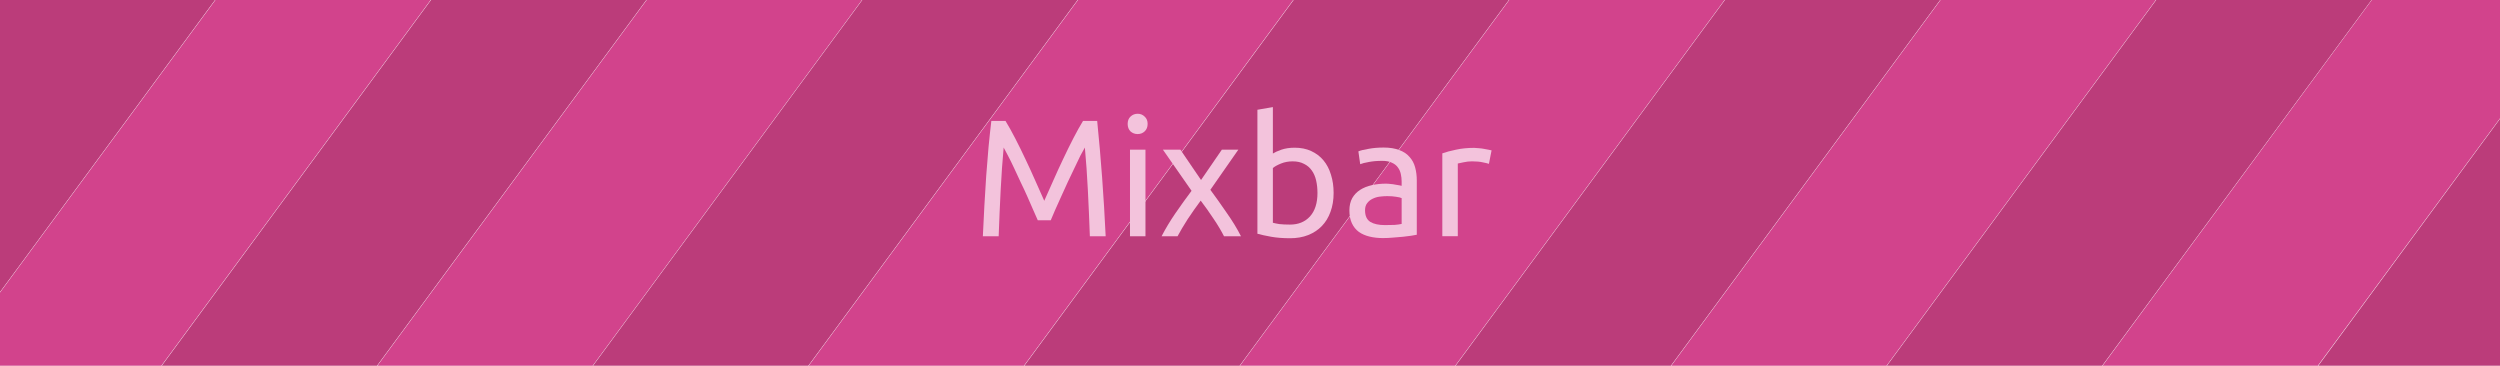
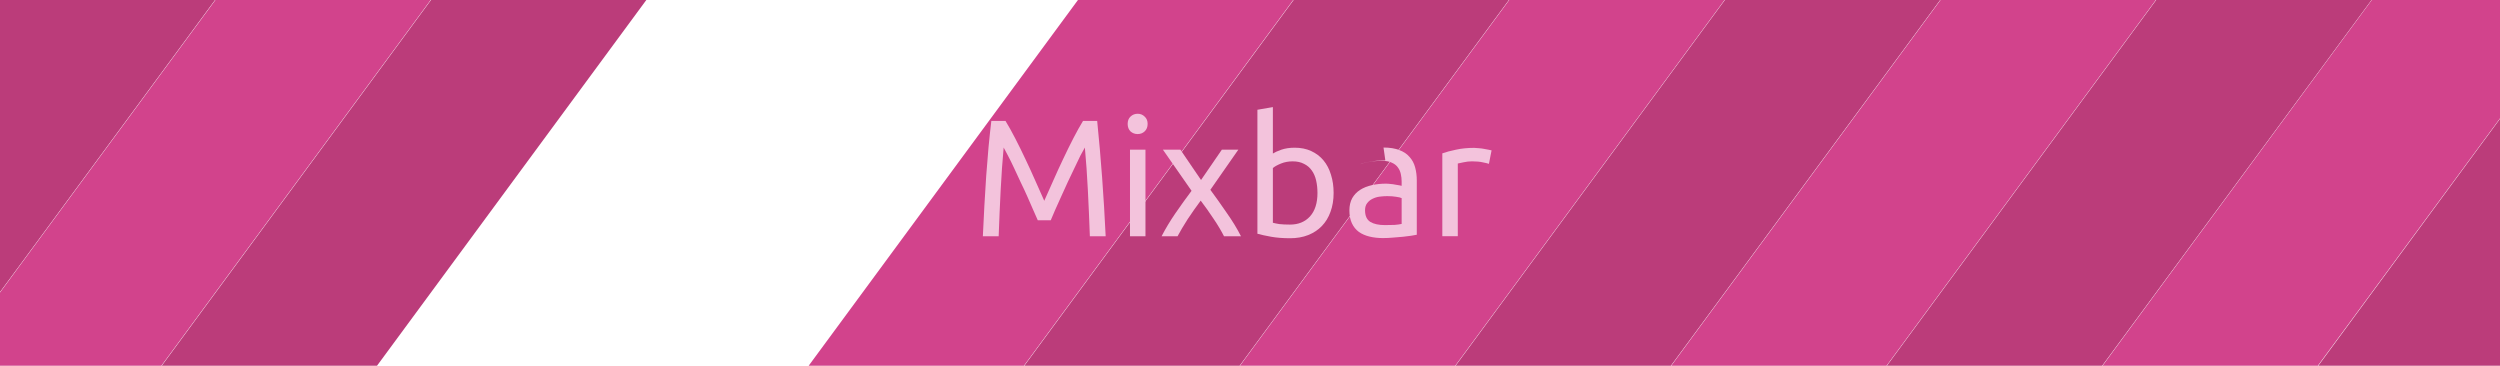
<svg xmlns="http://www.w3.org/2000/svg" width="105.16" height="15.384" enable-background="new 0 0 117.333 24.334" version="1.1" viewBox="0 0 105.16 15.384" xml:space="preserve">
  <g id="mixbar" transform="translate(-6.084,-4.475)">
    <polygon points="15.129 4.475 6.084 4.475 6.084 16.76" fill="#bb3c7a" />
    <polygon points="6.084 19.859 12.872 19.859 24.199 4.475 15.144 4.475 6.084 16.779" fill="#d2438c" />
    <polygon points="21.943 19.859 33.271 4.475 24.214 4.475 12.888 19.859" fill="#bb3c7a" />
-     <polygon points="31.014 19.859 42.342 4.475 33.285 4.475 21.958 19.859" fill="#d2438c" />
-     <polygon points="40.085 19.859 51.412 4.475 42.355 4.475 31.028 19.859" fill="#bb3c7a" />
    <polygon points="49.155 19.859 60.482 4.475 51.427 4.475 40.1 19.859" fill="#d2438c" />
    <polygon points="58.227 19.859 69.554 4.475 60.498 4.475 49.171 19.859" fill="#bb3c7a" />
    <polygon points="67.297 19.859 78.625 4.475 69.568 4.475 58.241 19.859" fill="#d2438c" />
    <polygon points="76.368 19.859 87.696 4.475 78.639 4.475 67.312 19.859" fill="#bb3c7a" />
    <polygon points="85.439 19.859 96.767 4.475 87.71 4.475 76.383 19.859" fill="#d2438c" />
    <polygon points="94.51 19.859 105.84 4.475 96.781 4.475 85.454 19.859" fill="#bb3c7a" />
    <polygon points="103.58 19.859 111.25 9.445 111.25 4.475 105.85 4.475 94.525 19.859" fill="#d2438c" />
    <polygon points="111.25 9.465 103.6 19.859 111.25 19.859" fill="#bb3c7a" />
    <g transform="translate(46.958 14.412)" fill="#f3c3dc" aria-label="Mixbar">
      <path d="m2.779-0.672q-0.07-0.168-0.189-0.427-0.112-0.259-0.245-0.56t-0.287-0.616q-0.147-0.322-0.28-0.602-0.133-0.287-0.252-0.511-0.112-0.224-0.182-0.343-0.077 0.826-0.126 1.792-0.049 0.959-0.084 1.939h-0.665q0.028-0.63 0.063-1.267 0.035-0.644 0.077-1.26 0.049-0.623 0.098-1.211 0.056-0.588 0.119-1.113h0.595q0.189 0.308 0.406 0.728t0.434 0.882q0.217 0.455 0.42 0.917 0.203 0.455 0.371 0.833 0.168-0.378 0.371-0.833 0.203-0.462 0.42-0.917 0.217-0.462 0.434-0.882t0.406-0.728h0.595q0.238 2.345 0.357 4.851h-0.665q-0.035-0.98-0.084-1.939-0.049-0.966-0.126-1.792-0.07 0.119-0.189 0.343-0.112 0.224-0.245 0.511-0.133 0.28-0.287 0.602-0.147 0.315-0.28 0.616t-0.252 0.56q-0.112 0.259-0.182 0.427z" />
      <path d="m7.309 0h-0.651v-3.64h0.651zm-0.329-4.298q-0.175 0-0.301-0.112-0.119-0.119-0.119-0.315t0.119-0.308q0.126-0.119 0.301-0.119 0.175 0 0.294 0.119 0.126 0.112 0.126 0.308t-0.126 0.315q-0.119 0.112-0.294 0.112z" />
      <path d="m10.612 0q-0.077-0.154-0.189-0.343t-0.245-0.385q-0.133-0.203-0.273-0.399t-0.273-0.371q-0.133 0.175-0.273 0.378-0.14 0.196-0.273 0.399-0.126 0.196-0.238 0.385t-0.189 0.336h-0.672q0.245-0.476 0.581-0.966 0.343-0.497 0.679-0.945l-1.204-1.729h0.735l0.868 1.274 0.875-1.274h0.693l-1.176 1.687q0.336 0.455 0.686 0.966 0.357 0.504 0.602 0.987z" />
      <path d="m12.668-3.479q0.119-0.077 0.357-0.161 0.245-0.084 0.56-0.084 0.392 0 0.693 0.14 0.308 0.14 0.518 0.392t0.315 0.602q0.112 0.35 0.112 0.77 0 0.441-0.133 0.798-0.126 0.35-0.364 0.595t-0.574 0.378-0.756 0.133q-0.455 0-0.805-0.063t-0.574-0.126v-5.215l0.651-0.112zm0 2.912q0.098 0.028 0.273 0.056 0.182 0.021 0.448 0.021 0.525 0 0.84-0.343 0.315-0.35 0.315-0.987 0-0.28-0.056-0.525t-0.182-0.42q-0.126-0.182-0.329-0.28-0.196-0.105-0.476-0.105-0.266 0-0.49 0.091t-0.343 0.189z" />
-       <path d="m17.378-0.469q0.231 0 0.406-7e-3 0.182-0.014 0.301-0.042v-1.085q-0.07-0.035-0.231-0.056-0.154-0.028-0.378-0.028-0.147 0-0.315 0.021-0.161 0.021-0.301 0.091-0.133 0.063-0.224 0.182-0.091 0.112-0.091 0.301 0 0.35 0.224 0.49 0.224 0.133 0.609 0.133zm-0.056-3.262q0.392 0 0.658 0.105 0.273 0.098 0.434 0.287 0.168 0.182 0.238 0.441 0.07 0.252 0.07 0.56v2.275q-0.084 0.014-0.238 0.042-0.147 0.021-0.336 0.042t-0.413 0.035q-0.217 0.021-0.434 0.021-0.308 0-0.567-0.063t-0.448-0.196q-0.189-0.14-0.294-0.364-0.105-0.224-0.105-0.539 0-0.301 0.119-0.518 0.126-0.217 0.336-0.35t0.49-0.196 0.588-0.063q0.098 0 0.203 0.014 0.105 7e-3 0.196 0.028 0.098 0.014 0.168 0.028t0.098 0.021v-0.182q0-0.161-0.035-0.315-0.035-0.161-0.126-0.28-0.091-0.126-0.252-0.196-0.154-0.077-0.406-0.077-0.322 0-0.567 0.049-0.238 0.042-0.357 0.091l-0.077-0.539q0.126-0.056 0.42-0.105 0.294-0.056 0.637-0.056z" />
+       <path d="m17.378-0.469q0.231 0 0.406-7e-3 0.182-0.014 0.301-0.042v-1.085q-0.07-0.035-0.231-0.056-0.154-0.028-0.378-0.028-0.147 0-0.315 0.021-0.161 0.021-0.301 0.091-0.133 0.063-0.224 0.182-0.091 0.112-0.091 0.301 0 0.35 0.224 0.49 0.224 0.133 0.609 0.133zm-0.056-3.262q0.392 0 0.658 0.105 0.273 0.098 0.434 0.287 0.168 0.182 0.238 0.441 0.07 0.252 0.07 0.56v2.275q-0.084 0.014-0.238 0.042-0.147 0.021-0.336 0.042t-0.413 0.035q-0.217 0.021-0.434 0.021-0.308 0-0.567-0.063t-0.448-0.196q-0.189-0.14-0.294-0.364-0.105-0.224-0.105-0.539 0-0.301 0.119-0.518 0.126-0.217 0.336-0.35t0.49-0.196 0.588-0.063q0.098 0 0.203 0.014 0.105 7e-3 0.196 0.028 0.098 0.014 0.168 0.028t0.098 0.021v-0.182q0-0.161-0.035-0.315-0.035-0.161-0.126-0.28-0.091-0.126-0.252-0.196-0.154-0.077-0.406-0.077-0.322 0-0.567 0.049-0.238 0.042-0.357 0.091q0.126-0.056 0.42-0.105 0.294-0.056 0.637-0.056z" />
      <path d="m21.14-3.717q0.084 0 0.189 0.014 0.112 7e-3 0.217 0.028 0.105 0.014 0.189 0.035 0.091 0.014 0.133 0.028l-0.112 0.567q-0.077-0.028-0.259-0.063-0.175-0.042-0.455-0.042-0.182 0-0.364 0.042-0.175 0.035-0.231 0.049v3.059h-0.651v-3.486q0.231-0.084 0.574-0.154 0.343-0.077 0.77-0.077z" />
    </g>
  </g>
</svg>